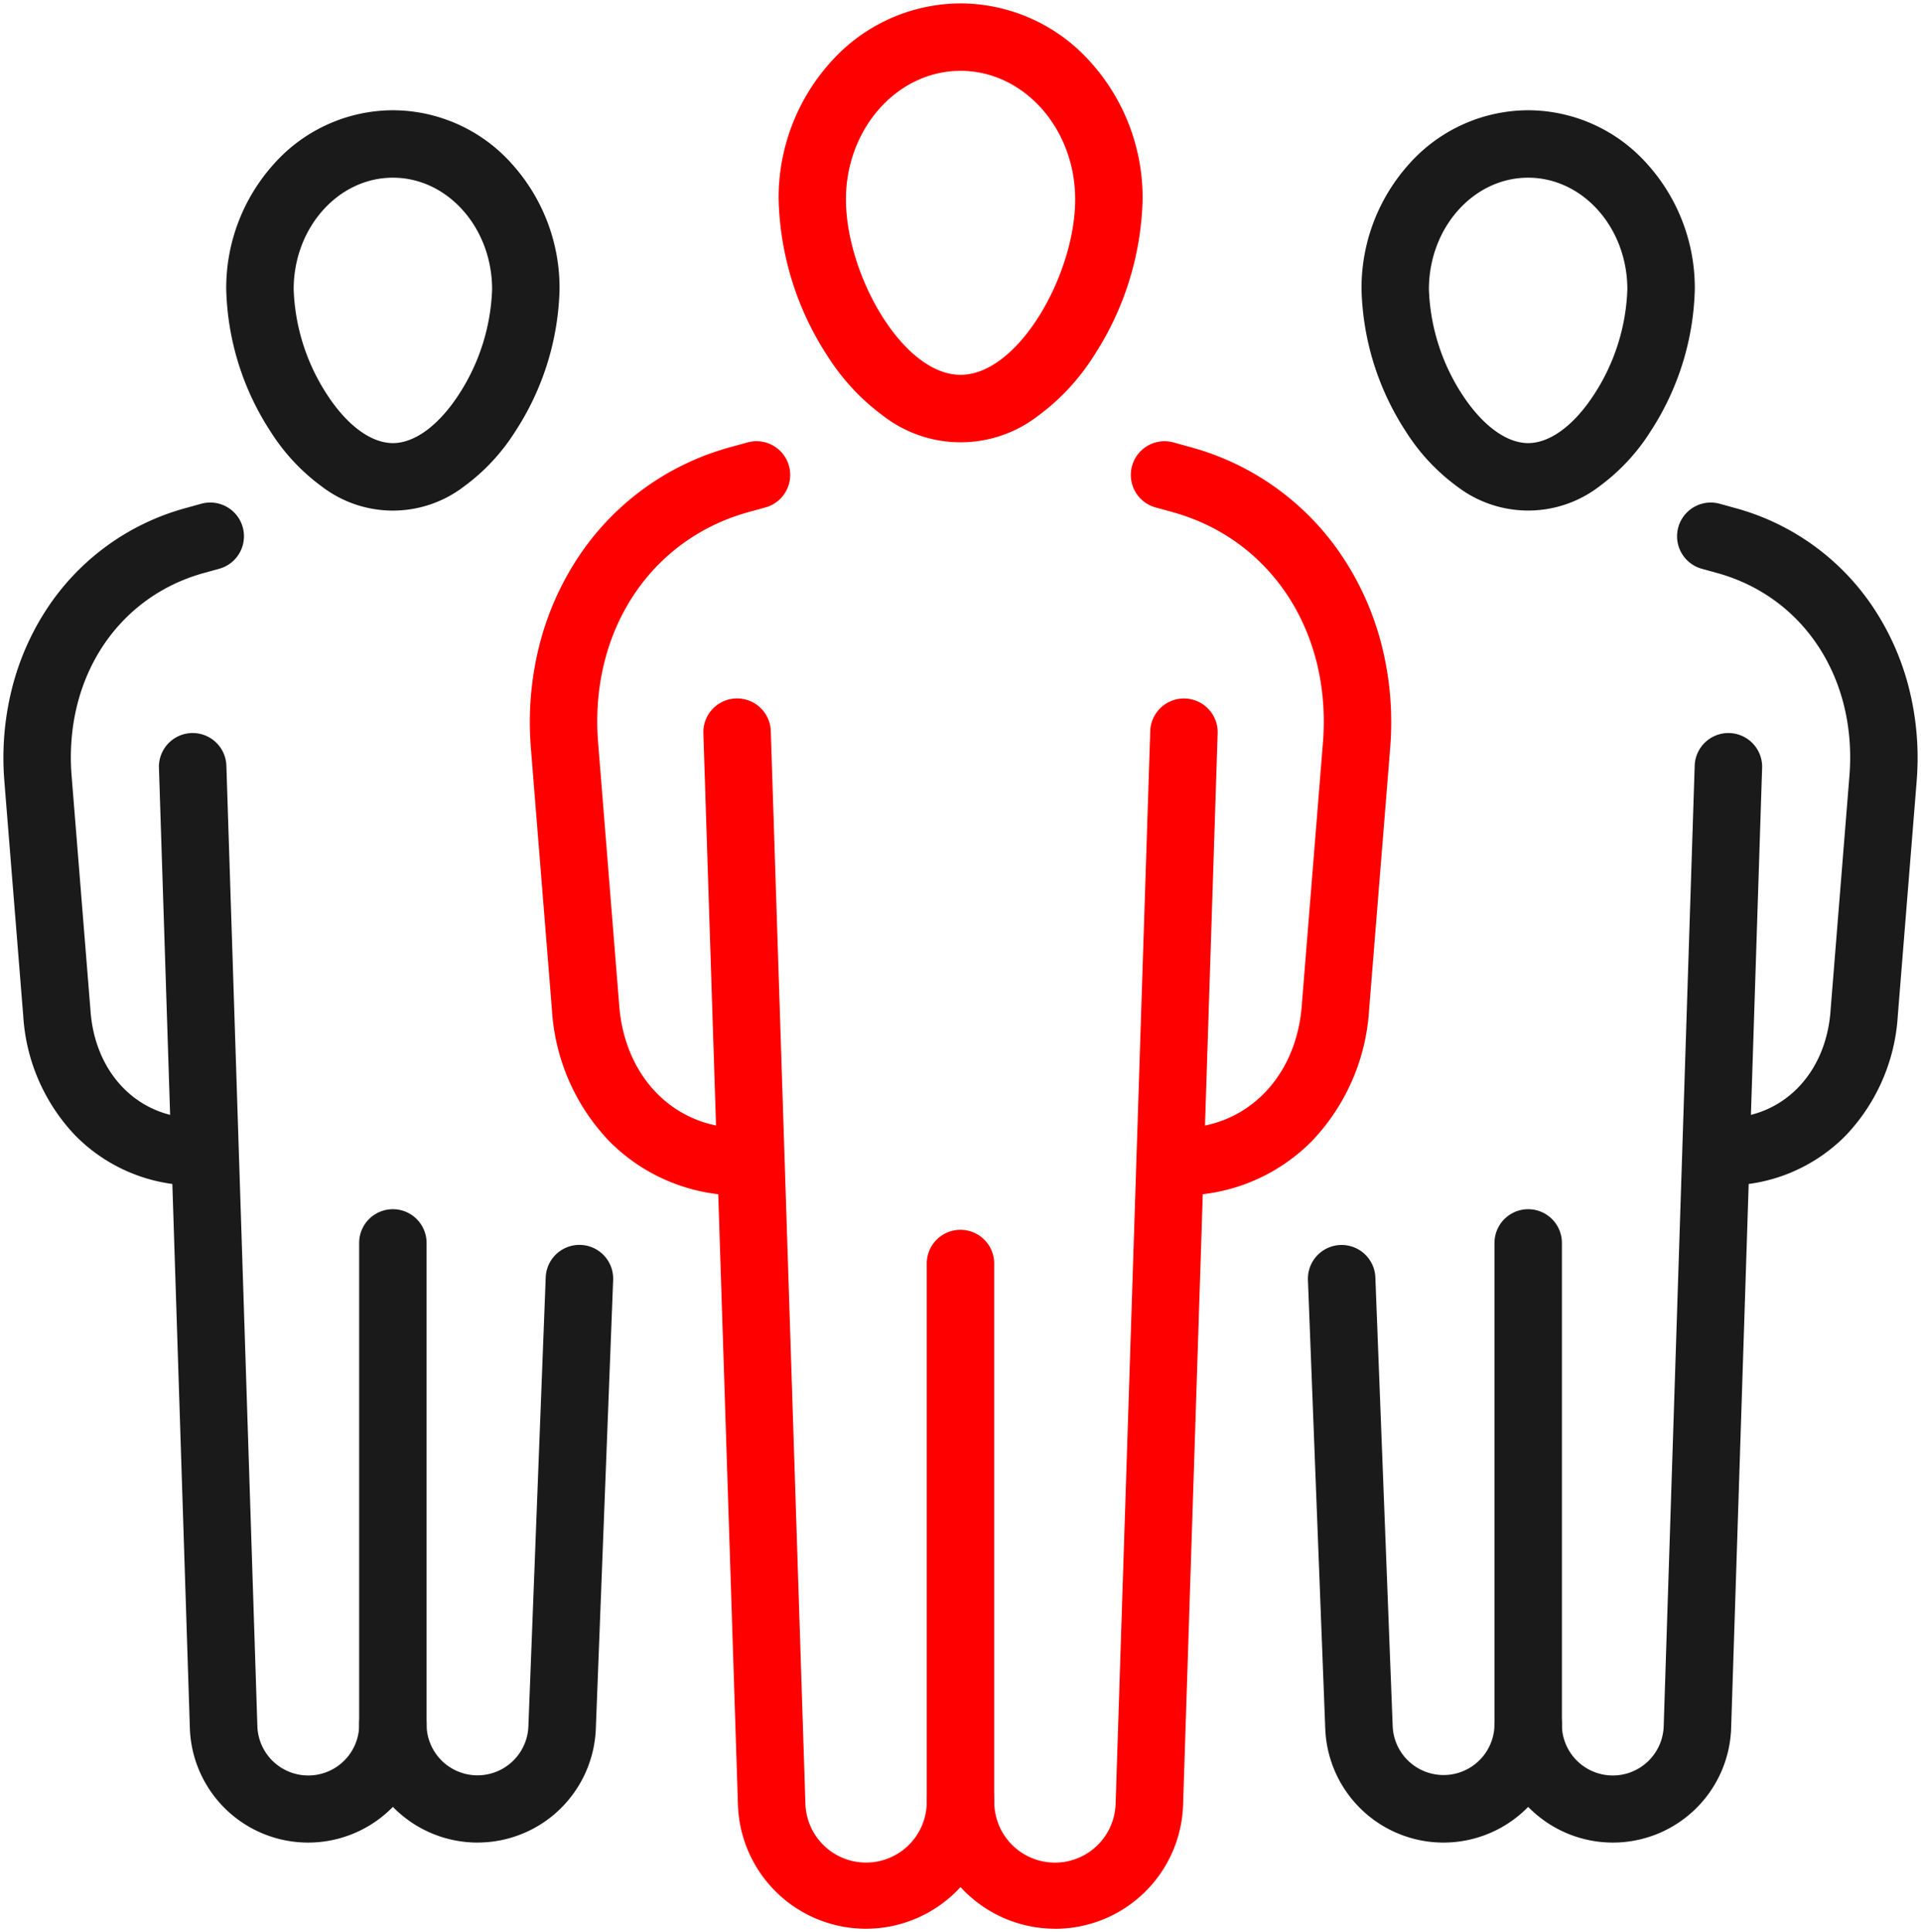
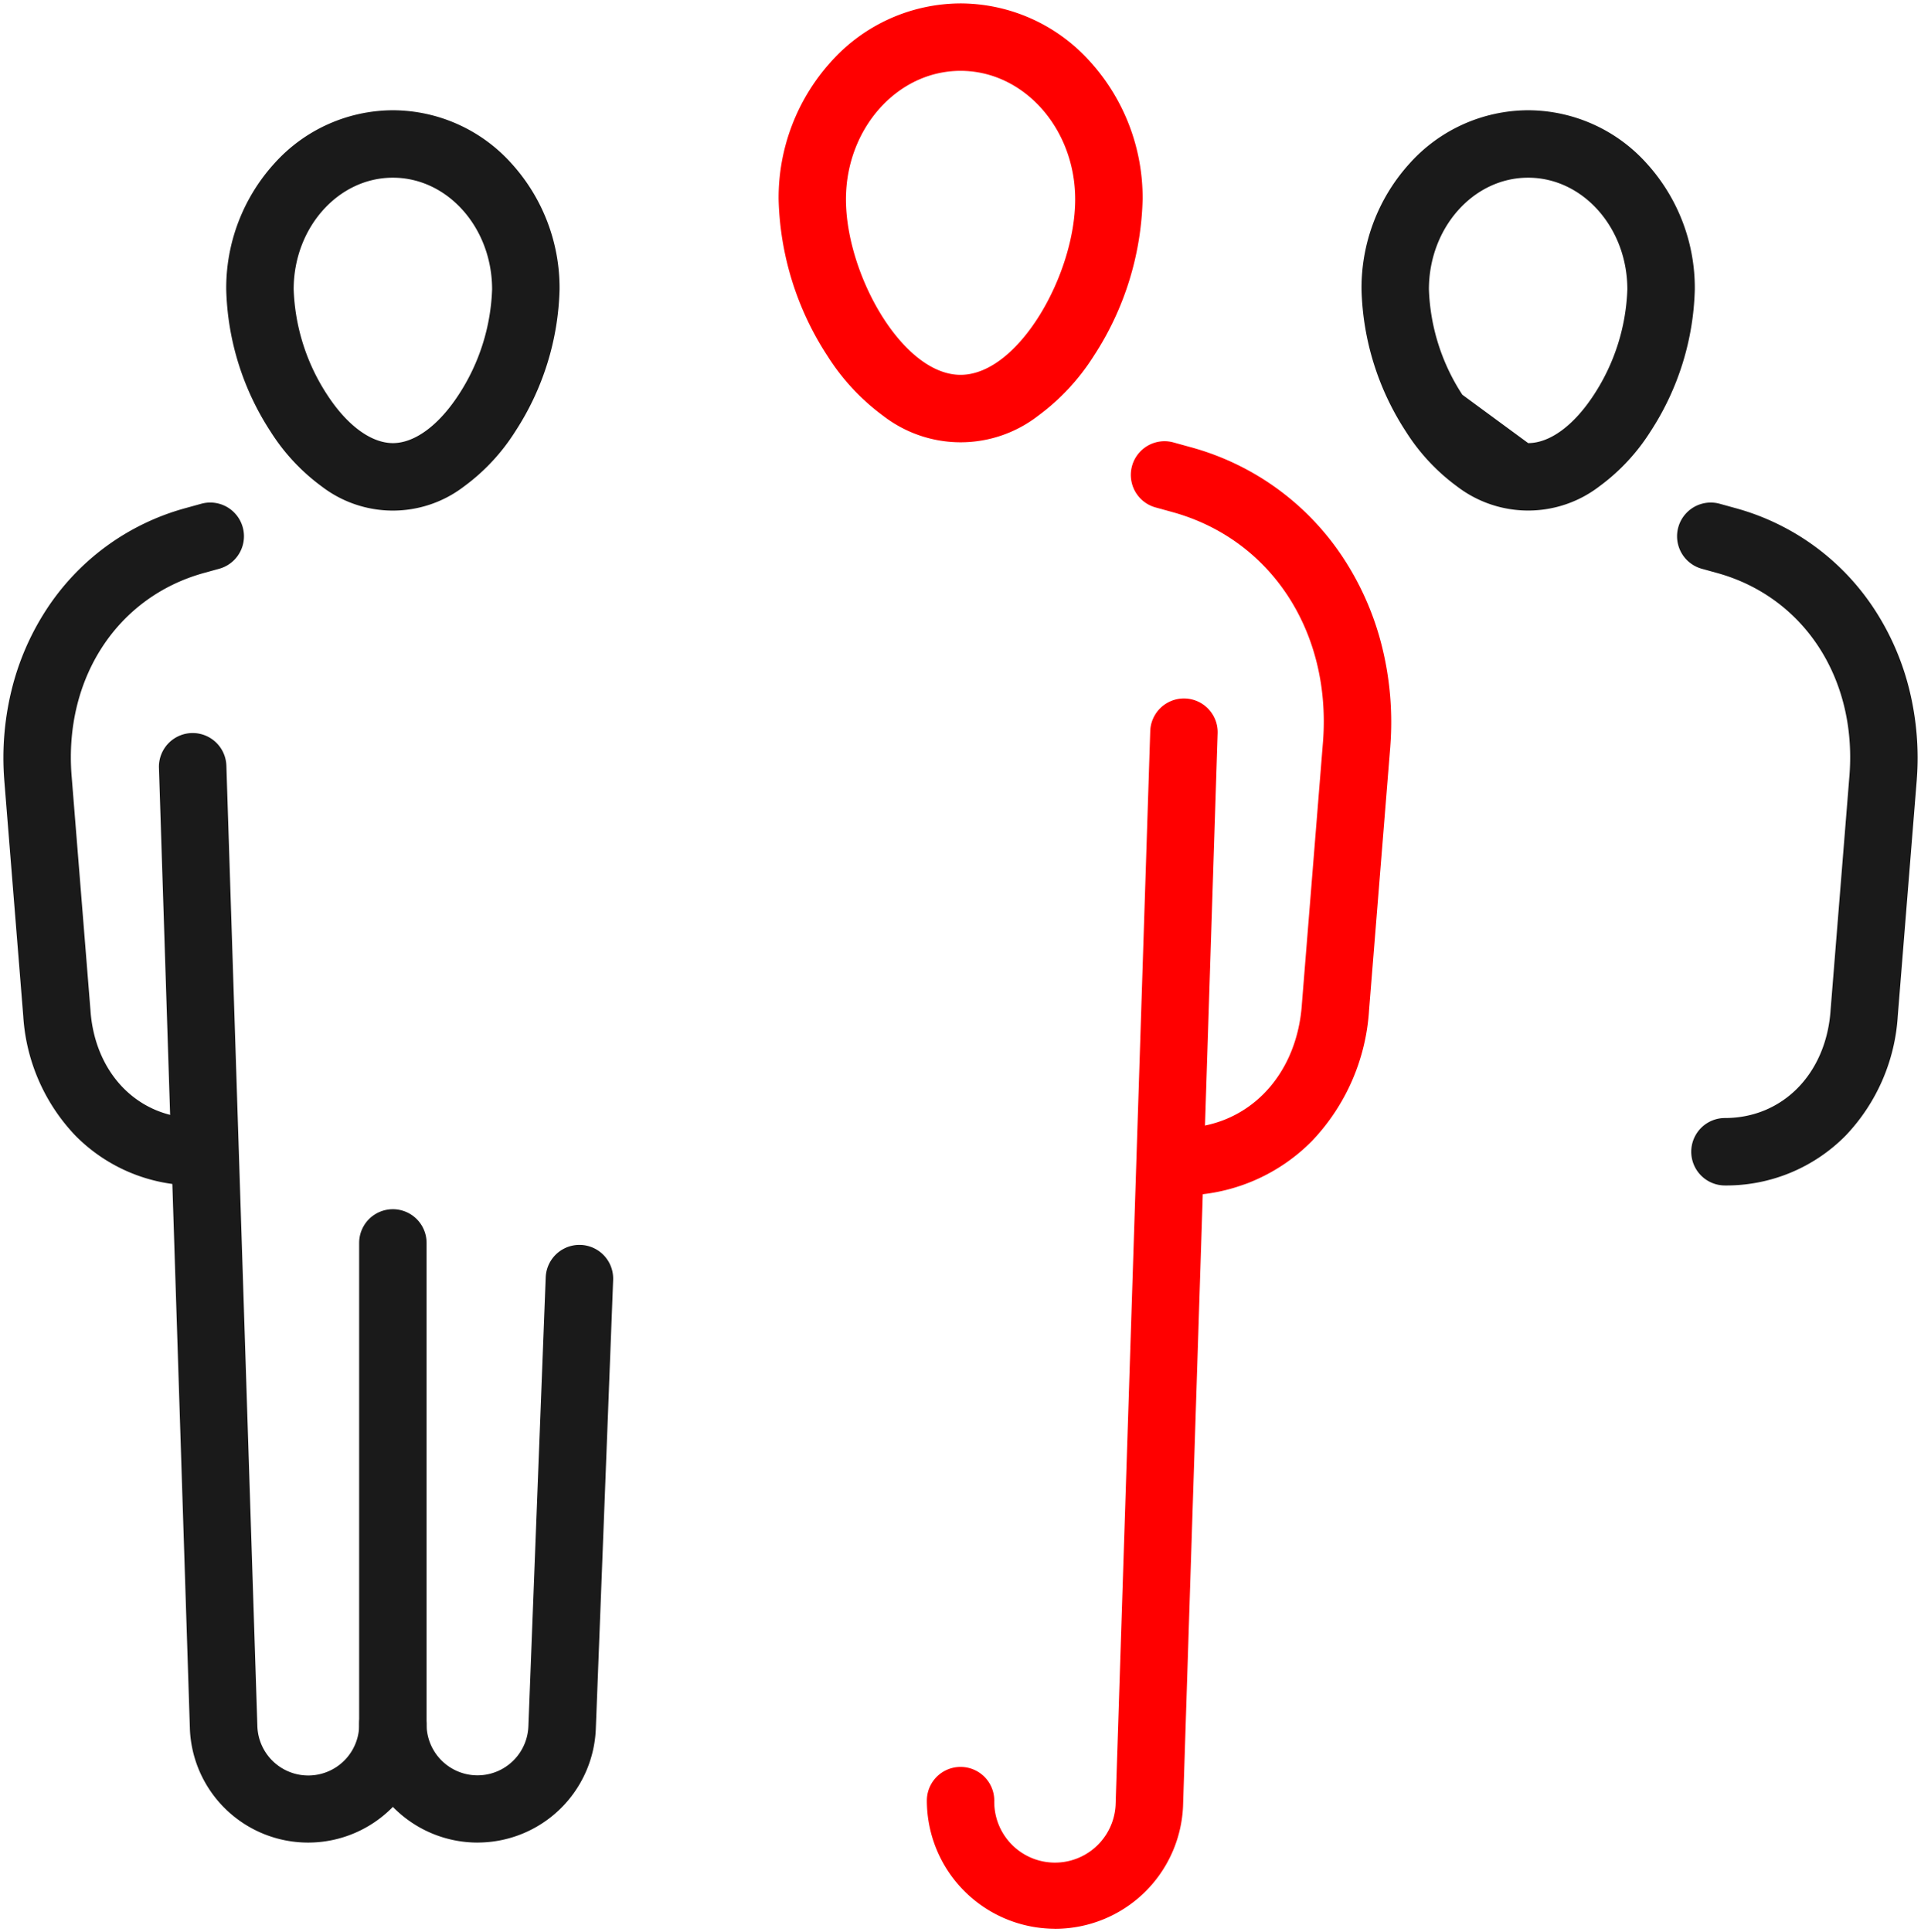
<svg xmlns="http://www.w3.org/2000/svg" width="113.964" height="114.612" viewBox="0 0 113.964 114.612">
  <g transform="translate(-296.813 -2391.5)">
    <path d="M118.2,3a10.359,10.359,0,0,1,7.7,3.469,12.028,12.028,0,0,1,3.1,8.155,17.778,17.778,0,0,1-2.9,9.292,13.076,13.076,0,0,1-3.313,3.556,7.51,7.51,0,0,1-9.168,0,13.075,13.075,0,0,1-3.313-3.557,17.779,17.779,0,0,1-2.9-9.292,12.028,12.028,0,0,1,3.1-8.155A10.358,10.358,0,0,1,118.2,3Zm0,22.033c3.438,0,6.8-5.96,6.8-10.409C125,10.42,121.947,7,118.2,7s-6.8,3.42-6.8,7.624C111.4,19.073,114.759,25.033,118.2,25.033Z" transform="translate(235.599 2388.702)" fill="red" />
    <path d="M157.754,106.695a2,2,0,0,1,0-4c3.931,0,6.9-3,7.219-7.292V95.39l1.26-15.647c.482-6.513-3.106-11.971-8.93-13.581l-1.032-.285a2,2,0,0,1,1.066-3.855l1.032.285a15.794,15.794,0,0,1,9.146,6.7,17.045,17.045,0,0,1,2.233,5.206,18.619,18.619,0,0,1,.474,5.834v.012l-1.26,15.648a12.348,12.348,0,0,1-3.378,7.75A10.859,10.859,0,0,1,157.754,106.695Z" transform="translate(209.071 2355.716)" fill="red" />
-     <path d="M86.428,106.695a10.859,10.859,0,0,1-7.83-3.238,12.348,12.348,0,0,1-3.378-7.751L73.961,80.059v-.012a18.618,18.618,0,0,1,.474-5.834,17.044,17.044,0,0,1,2.232-5.207,15.794,15.794,0,0,1,9.146-6.7l1.032-.285a2,2,0,0,1,1.066,3.855l-1.032.285c-5.825,1.61-9.413,7.067-8.929,13.581L79.207,95.39V95.4c.32,4.294,3.289,7.292,7.219,7.292a2,2,0,0,1,0,4Z" transform="translate(254.339 2355.716)" fill="red" />
-     <path d="M106.935,169.586a7.6,7.6,0,0,1-7.6-7.3v-.016l-2.052-63.6a2,2,0,1,1,4-.129l2.052,63.594a3.6,3.6,0,0,0,7.2-.152V130.126a2,2,0,0,1,4,0v31.857A7.612,7.612,0,0,1,106.935,169.586Z" transform="translate(241.258 2336.324)" fill="red" />
    <path d="M134.981,169.586a7.612,7.612,0,0,1-7.6-7.6,2,2,0,1,1,4,0,3.6,3.6,0,0,0,7.2.152l2.052-63.594a2,2,0,1,1,4,.129l-2.052,63.6v.016a7.6,7.6,0,0,1-7.6,7.3Z" transform="translate(224.418 2336.324)" fill="red" />
-     <path d="M195.819,17.39a9.488,9.488,0,0,1,7.052,3.176,10.986,10.986,0,0,1,2.834,7.448,16.147,16.147,0,0,1-2.635,8.44,11.923,11.923,0,0,1-3.023,3.243,6.937,6.937,0,0,1-8.456,0,11.924,11.924,0,0,1-3.023-3.243,16.147,16.147,0,0,1-2.635-8.44,10.985,10.985,0,0,1,2.834-7.448A9.488,9.488,0,0,1,195.819,17.39Zm0,19.744c1.289,0,2.711-1.045,3.9-2.868a12.17,12.17,0,0,0,1.984-6.252c0-3.653-2.64-6.624-5.886-6.624s-5.886,2.972-5.886,6.624a12.17,12.17,0,0,0,1.984,6.252C193.108,36.089,194.53,37.134,195.819,37.134Z" transform="translate(191.653 2380.65)" fill="#1a1a1a" />
+     <path d="M195.819,17.39a9.488,9.488,0,0,1,7.052,3.176,10.986,10.986,0,0,1,2.834,7.448,16.147,16.147,0,0,1-2.635,8.44,11.923,11.923,0,0,1-3.023,3.243,6.937,6.937,0,0,1-8.456,0,11.924,11.924,0,0,1-3.023-3.243,16.147,16.147,0,0,1-2.635-8.44,10.985,10.985,0,0,1,2.834-7.448A9.488,9.488,0,0,1,195.819,17.39Zm0,19.744c1.289,0,2.711-1.045,3.9-2.868a12.17,12.17,0,0,0,1.984-6.252c0-3.653-2.64-6.624-5.886-6.624s-5.886,2.972-5.886,6.624a12.17,12.17,0,0,0,1.984,6.252Z" transform="translate(191.653 2380.65)" fill="#1a1a1a" />
    <path d="M231.267,110.728a2,2,0,0,1,0-4c3.409,0,5.984-2.608,6.262-6.342v-.012l1.128-14.02c.425-5.735-2.729-10.538-7.85-11.954l-.925-.256a2,2,0,0,1,1.067-3.855l.925.256a14.36,14.36,0,0,1,8.314,6.09,15.48,15.48,0,0,1,2.028,4.729,16.893,16.893,0,0,1,.43,5.293v.012l-1.128,14.02a11.272,11.272,0,0,1-3.086,7.076A9.938,9.938,0,0,1,231.267,110.728Z" transform="translate(167.88 2351.091)" fill="#1a1a1a" />
-     <path d="M186.757,202.97a7.021,7.021,0,0,1-7.015-6.739L178.714,169.6a2,2,0,1,1,4-.154l1.028,26.631a3.021,3.021,0,0,0,6.039-.125V167.4a2,2,0,0,1,4,0v28.547A7.029,7.029,0,0,1,186.757,202.97Z" transform="translate(195.693 2297.828)" fill="#1a1a1a" />
-     <path d="M210.859,167.084a7.029,7.029,0,0,1-7.021-7.021,2,2,0,0,1,4,0,3.021,3.021,0,0,0,6.04.128l1.839-56.986a2,2,0,0,1,4,.129l-1.839,56.995v.016a7.021,7.021,0,0,1-7.015,6.739Z" transform="translate(181.634 2333.714)" fill="#1a1a1a" />
    <path d="M42.9,17.39a9.488,9.488,0,0,1,7.052,3.176,10.985,10.985,0,0,1,2.834,7.448,16.147,16.147,0,0,1-2.635,8.44A11.924,11.924,0,0,1,47.125,39.7a6.937,6.937,0,0,1-8.456,0,11.923,11.923,0,0,1-3.023-3.243,16.147,16.147,0,0,1-2.635-8.44,10.986,10.986,0,0,1,2.834-7.448A9.488,9.488,0,0,1,42.9,17.39Zm0,19.744c1.289,0,2.711-1.045,3.9-2.868a12.17,12.17,0,0,0,1.984-6.252c0-3.653-2.64-6.624-5.886-6.624s-5.886,2.972-5.886,6.624A12.17,12.17,0,0,0,39,34.267C40.186,36.089,41.608,37.134,42.9,37.134Z" transform="translate(277.223 2380.65)" fill="#1a1a1a" />
    <path d="M14.428,110.728a9.938,9.938,0,0,1-7.165-2.964,11.272,11.272,0,0,1-3.086-7.076L3.049,86.668v-.012a16.893,16.893,0,0,1,.43-5.293,15.48,15.48,0,0,1,2.028-4.729,14.36,14.36,0,0,1,8.315-6.09l.925-.256a2,2,0,0,1,1.067,3.855l-.925.256c-5.121,1.416-8.275,6.219-7.85,11.954l1.128,14.02v.012c.278,3.734,2.853,6.342,6.262,6.342a2,2,0,1,1,0,4Z" transform="translate(294.016 2351.091)" fill="#1a1a1a" />
    <path d="M57.937,202.97a7.029,7.029,0,0,1-7.021-7.021V167.4a2,2,0,0,1,4,0v28.547a3.021,3.021,0,0,0,6.04.122l1.028-26.628a2,2,0,1,1,4,.154l-1.028,26.631a7.021,7.021,0,0,1-7.016,6.742Z" transform="translate(267.204 2297.828)" fill="#1a1a1a" />
    <path d="M32.8,167.084a7.021,7.021,0,0,1-7.015-6.739v-.016L23.95,103.334a2,2,0,1,1,4-.129l1.839,56.986a3.021,3.021,0,0,0,6.04-.128,2,2,0,0,1,4,0A7.029,7.029,0,0,1,32.8,167.084Z" transform="translate(282.293 2333.714)" fill="#1a1a1a" />
-     <rect width="113.964" height="114.612" transform="translate(296.813 2391.5)" fill="none" />
  </g>
</svg>